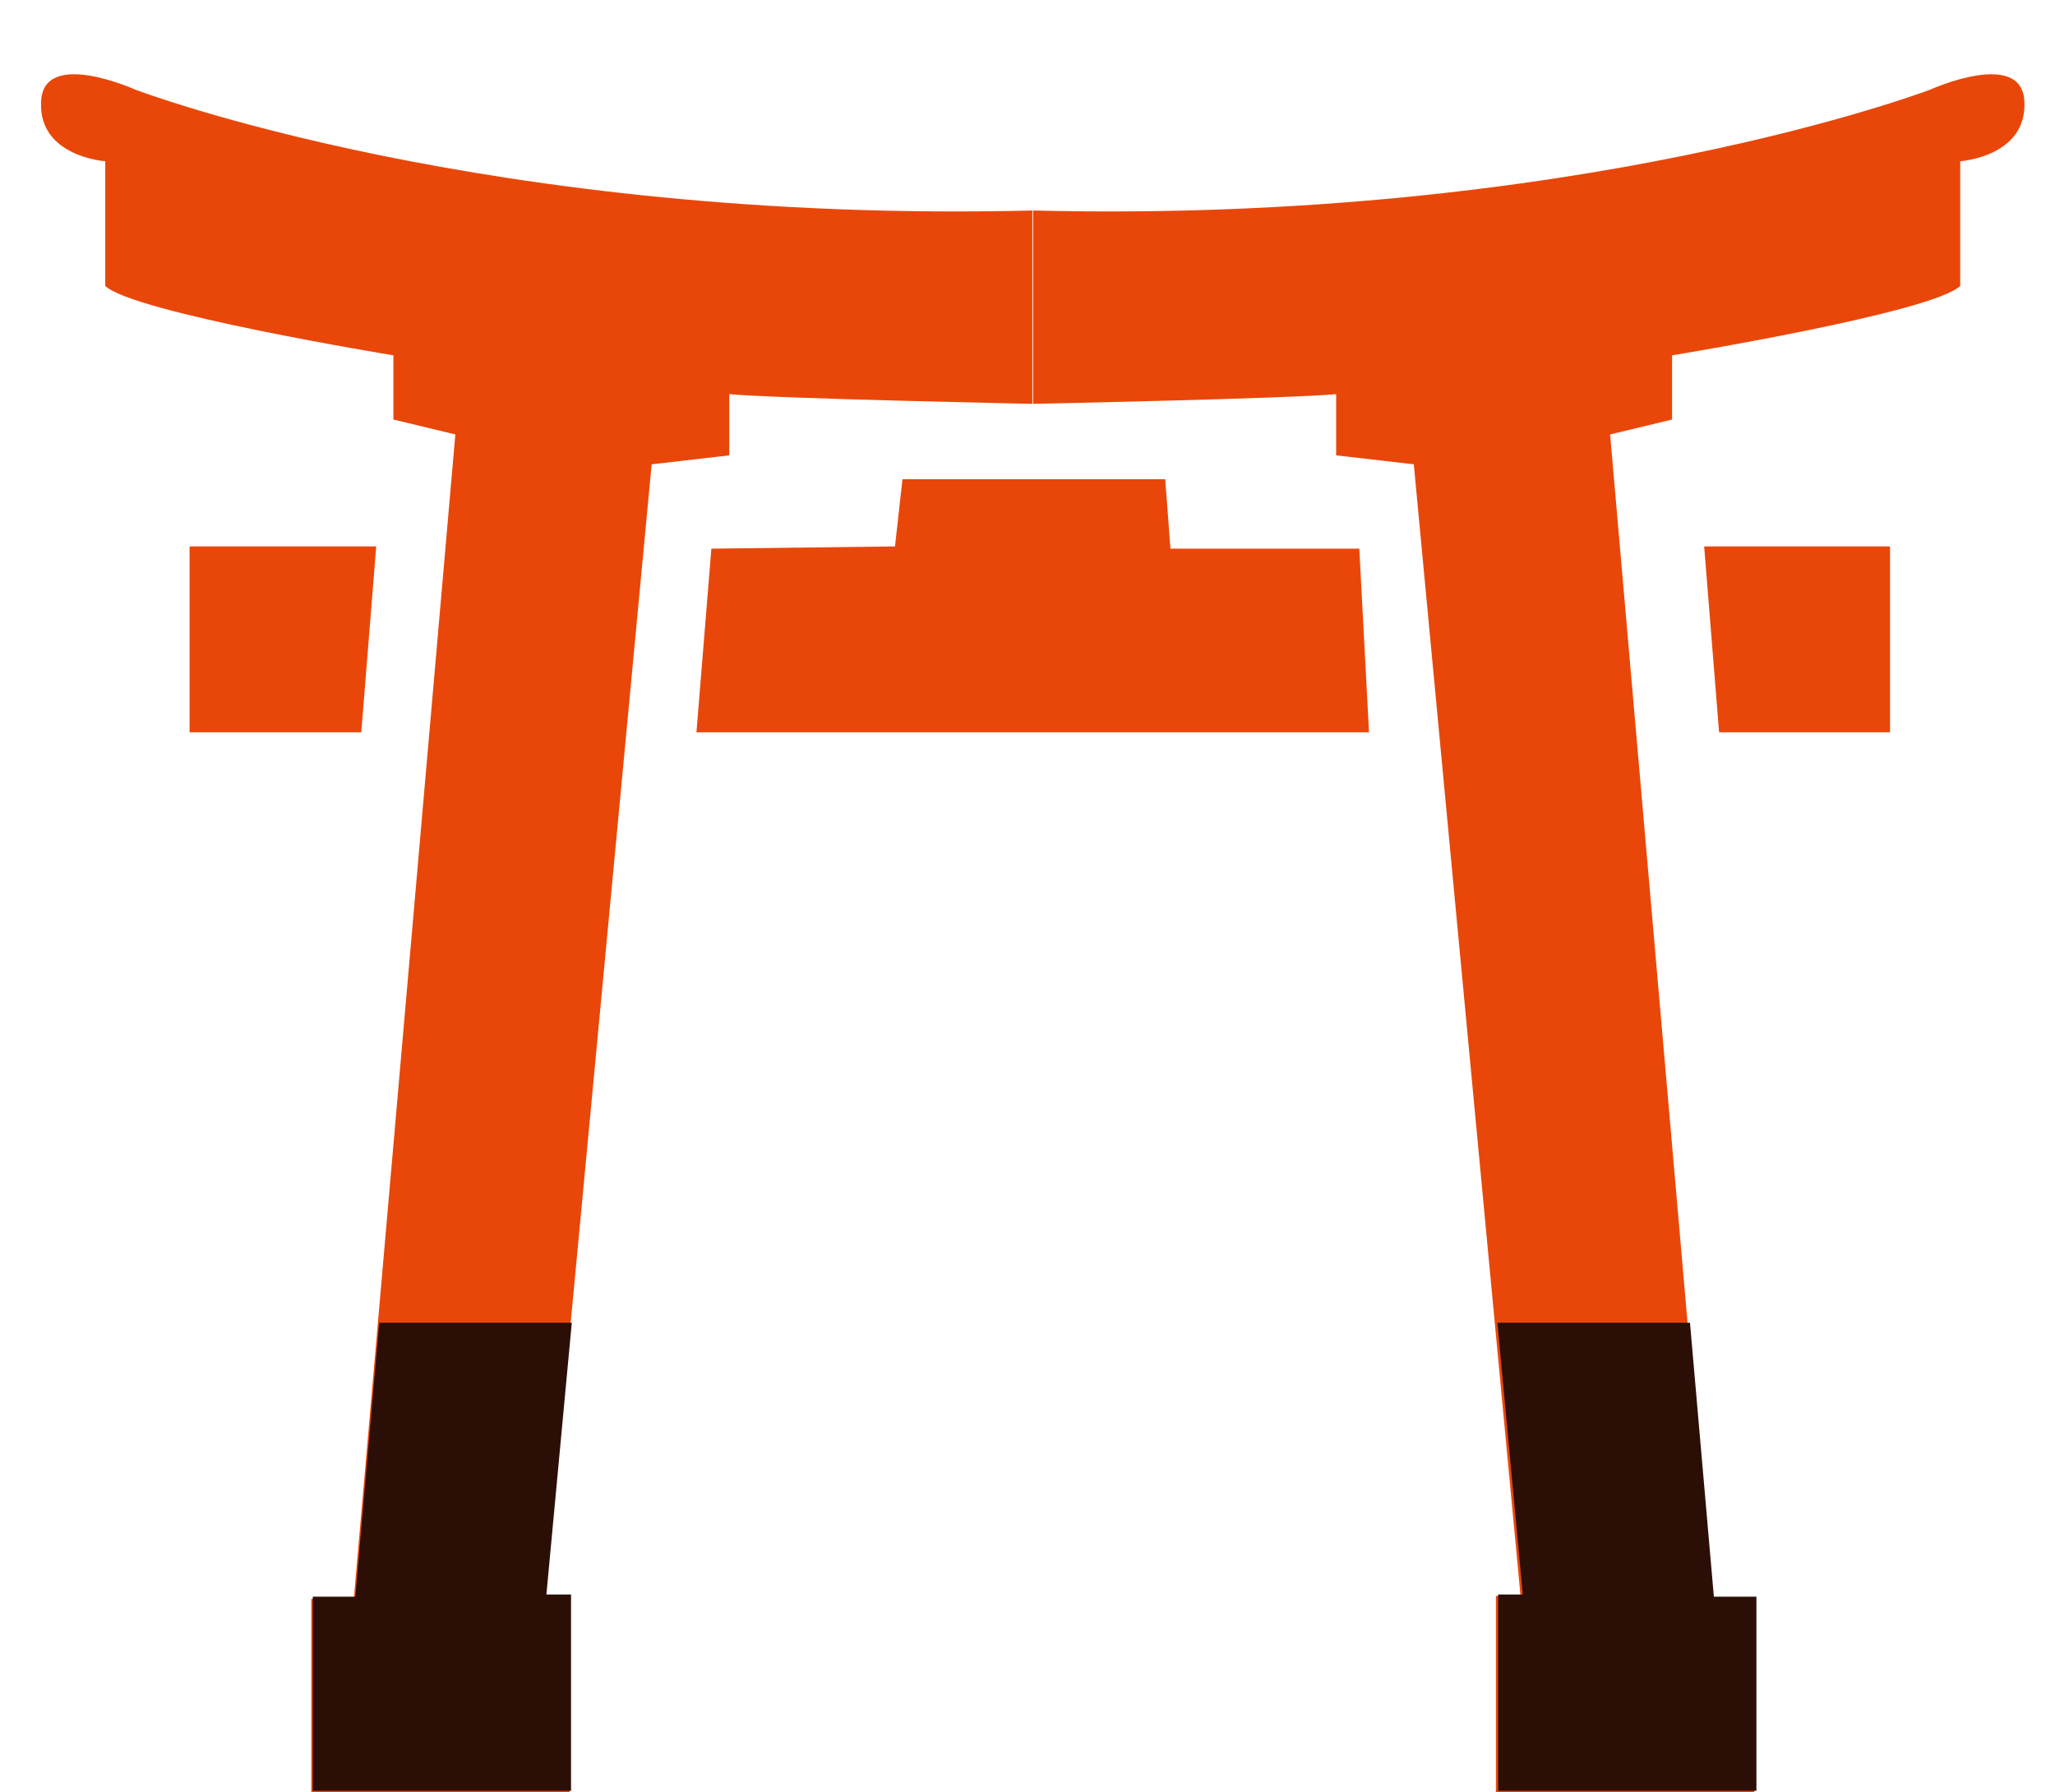
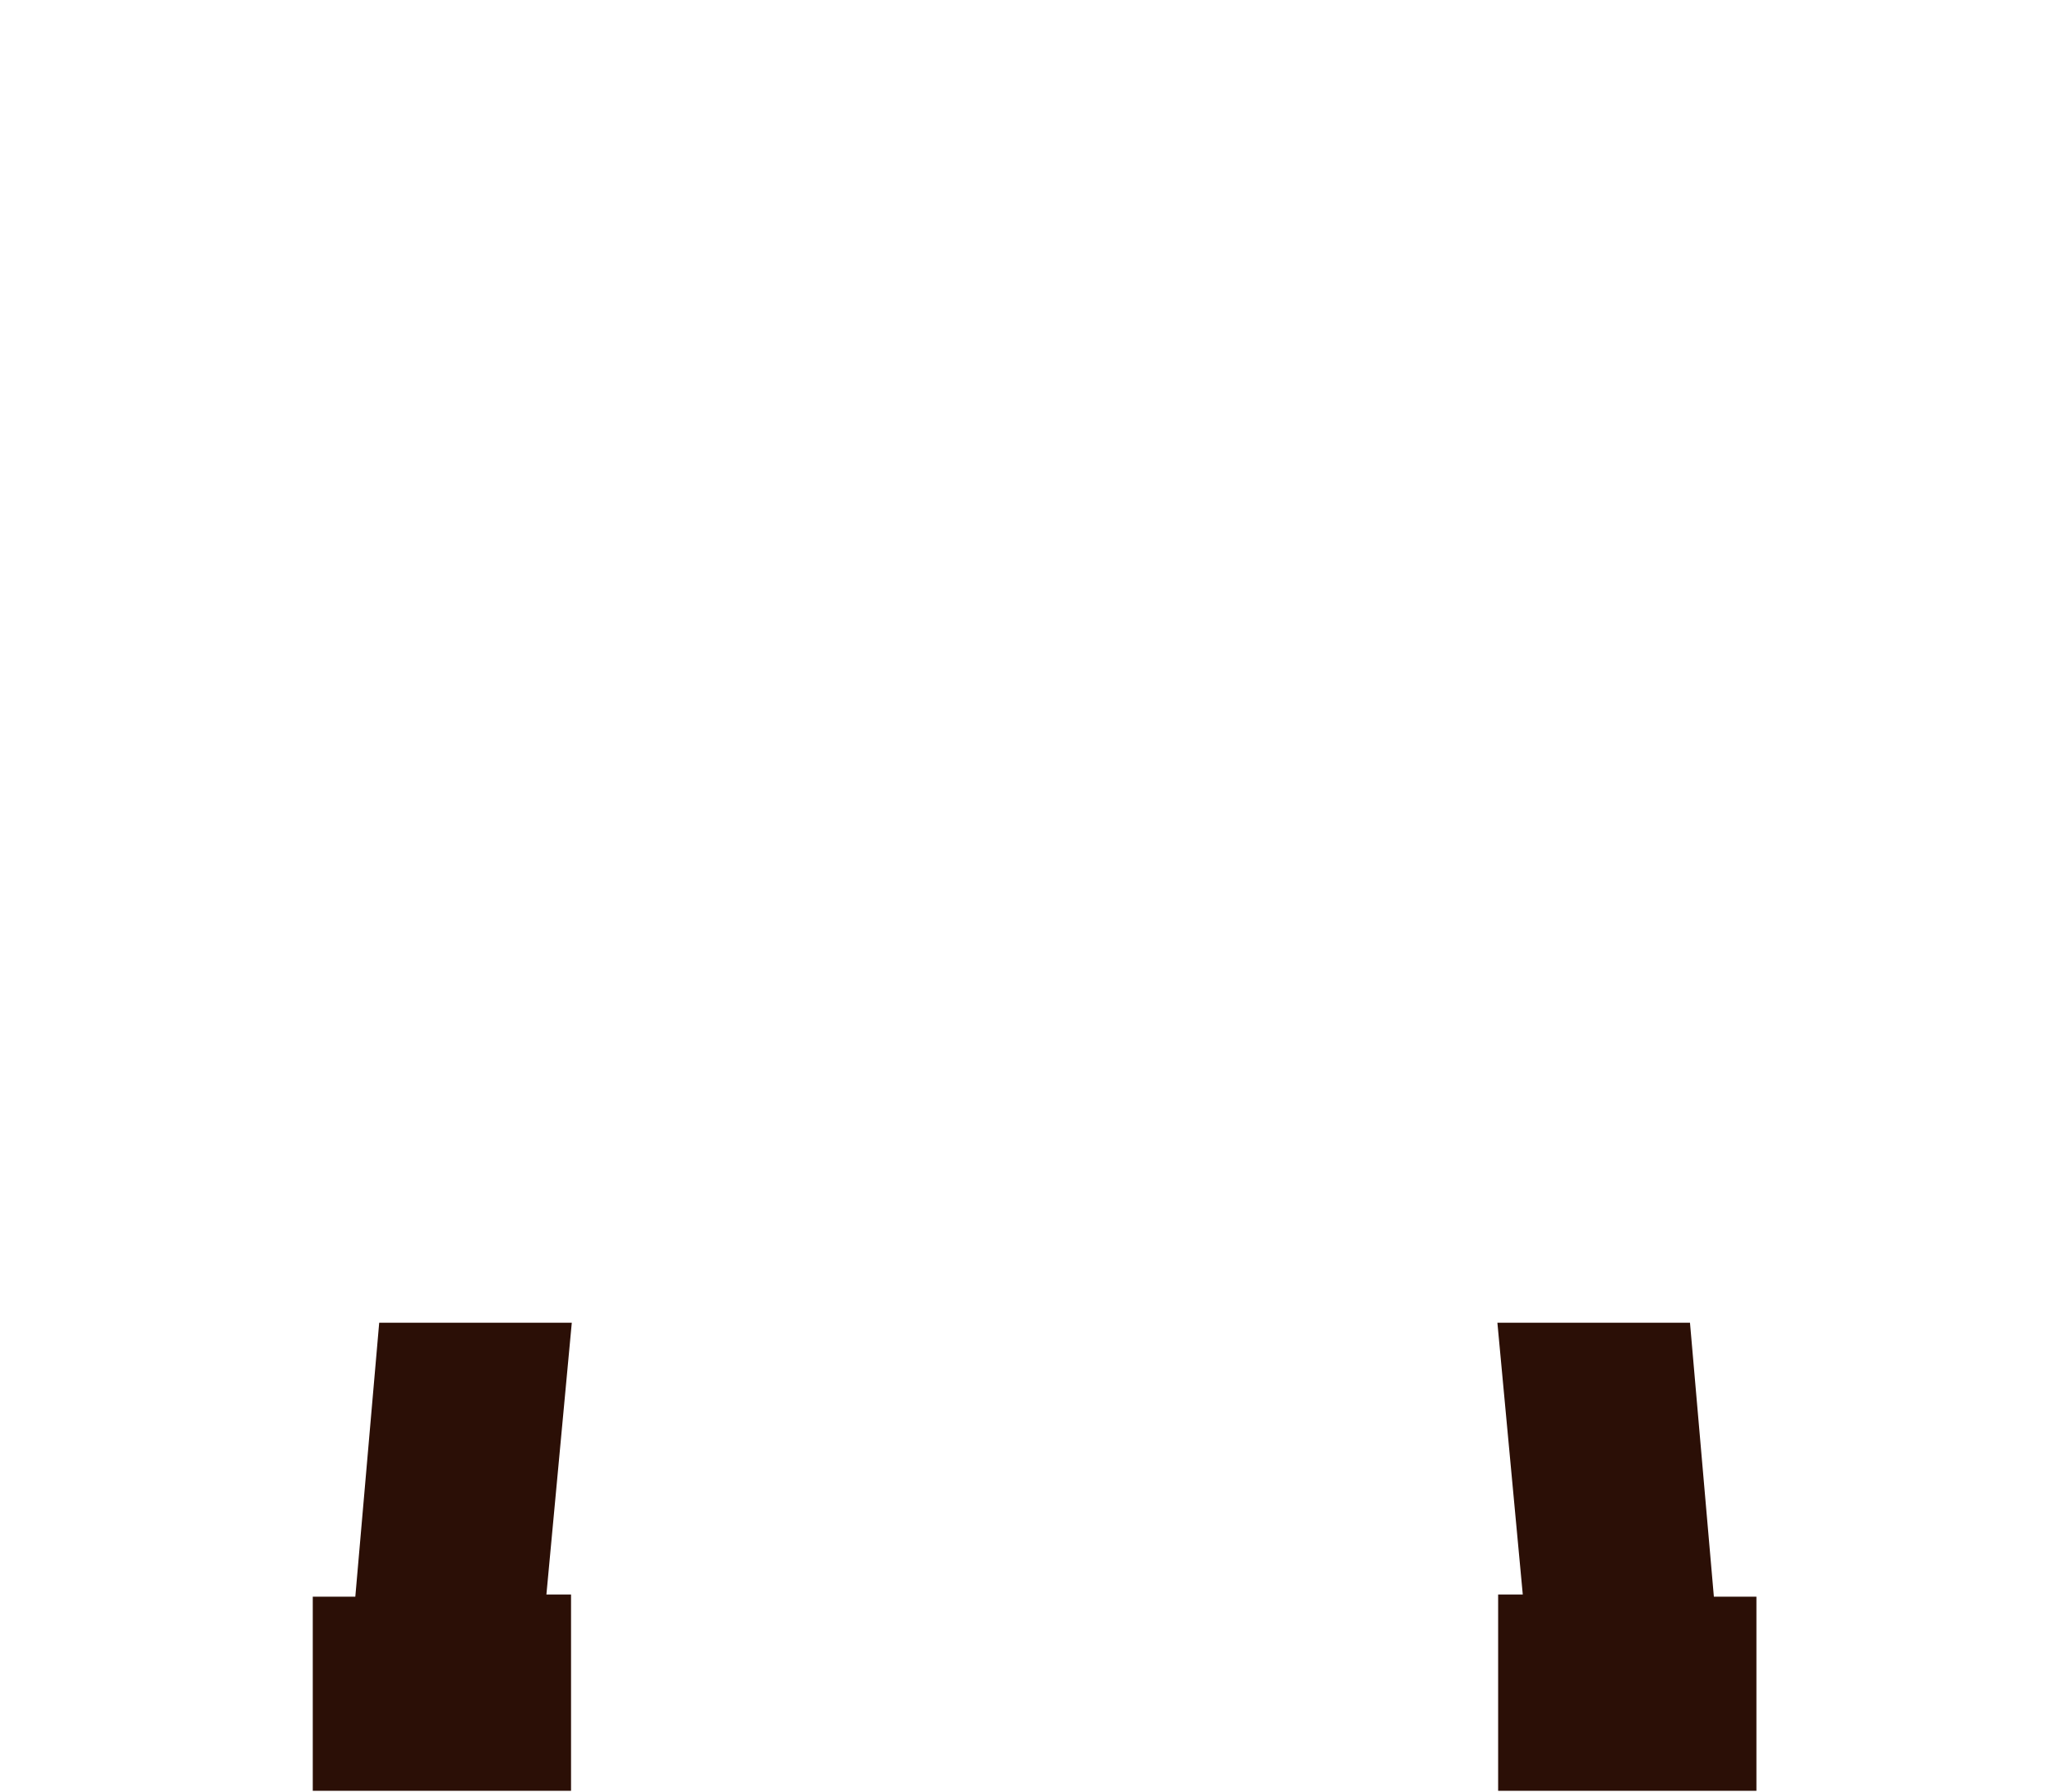
<svg xmlns="http://www.w3.org/2000/svg" version="1.1" x="0px" y="0px" viewBox="0 0 275.3 240.1" style="enable-background:new 0 0 275.3 240.1;" xml:space="preserve">
  <style type="text/css">
	.st0{display:none;}
	.st1{fill:#E94709;}
	.st2{fill:#2B0F06;}
</style>
  <g id="レイヤー_1" class="st0">
</g>
  <g id="レイヤー_2">
-     <polygon class="st1" points="95.3,73.5 93.3,98.1 183.4,98.1 182.1,73.5 156.8,73.5 156.1,64.2 120.9,64.2 119.9,73.2  " />
-     <path class="st1" d="M87.3,62.2L73,213.8h3.3v26.3H41.7v-25.9h5.7L61,58.2l-8.3-2v-8.6c0,0-34.9-5.7-38.6-9.3V21.6   c0,0-8.9-0.6-8.6-7.9C5.7,6.4,18.1,12,18.1,12s47.1,18,120.2,16.2v25.9c0,0-34.2-0.7-40.6-1.3V61L87.3,62.2z" />
-     <path class="st1" d="M189.4,62.2l14.3,151.6h-3.3v26.3h34.6v-25.9h-5.7l-13.6-156l8.3-2v-8.6c0,0,34.9-5.7,38.6-9.3V21.6   c0,0,8.9-0.6,8.6-7.9C271,6.4,258.6,12,258.6,12s-47.1,18-120.2,16.2v25.9c0,0,34.2-0.7,40.6-1.3V61L189.4,62.2z" />
-     <polygon class="st1" points="50.4,73.2 48.4,98.1 25.4,98.1 25.4,73.2  " />
-     <polygon class="st1" points="228.3,73.2 230.3,98.1 253.2,98.1 253.2,73.2  " />
    <polygon class="st2" points="76.6,177.2 50.8,177.2 47.6,213.9 41.9,213.9 41.9,239.9 76.5,239.9 76.5,213.6 73.2,213.6  " />
    <polygon class="st2" points="200.6,177.2 226.4,177.2 229.6,213.9 235.3,213.9 235.3,239.9 200.7,239.9 200.7,213.6 204,213.6  " />
  </g>
</svg>